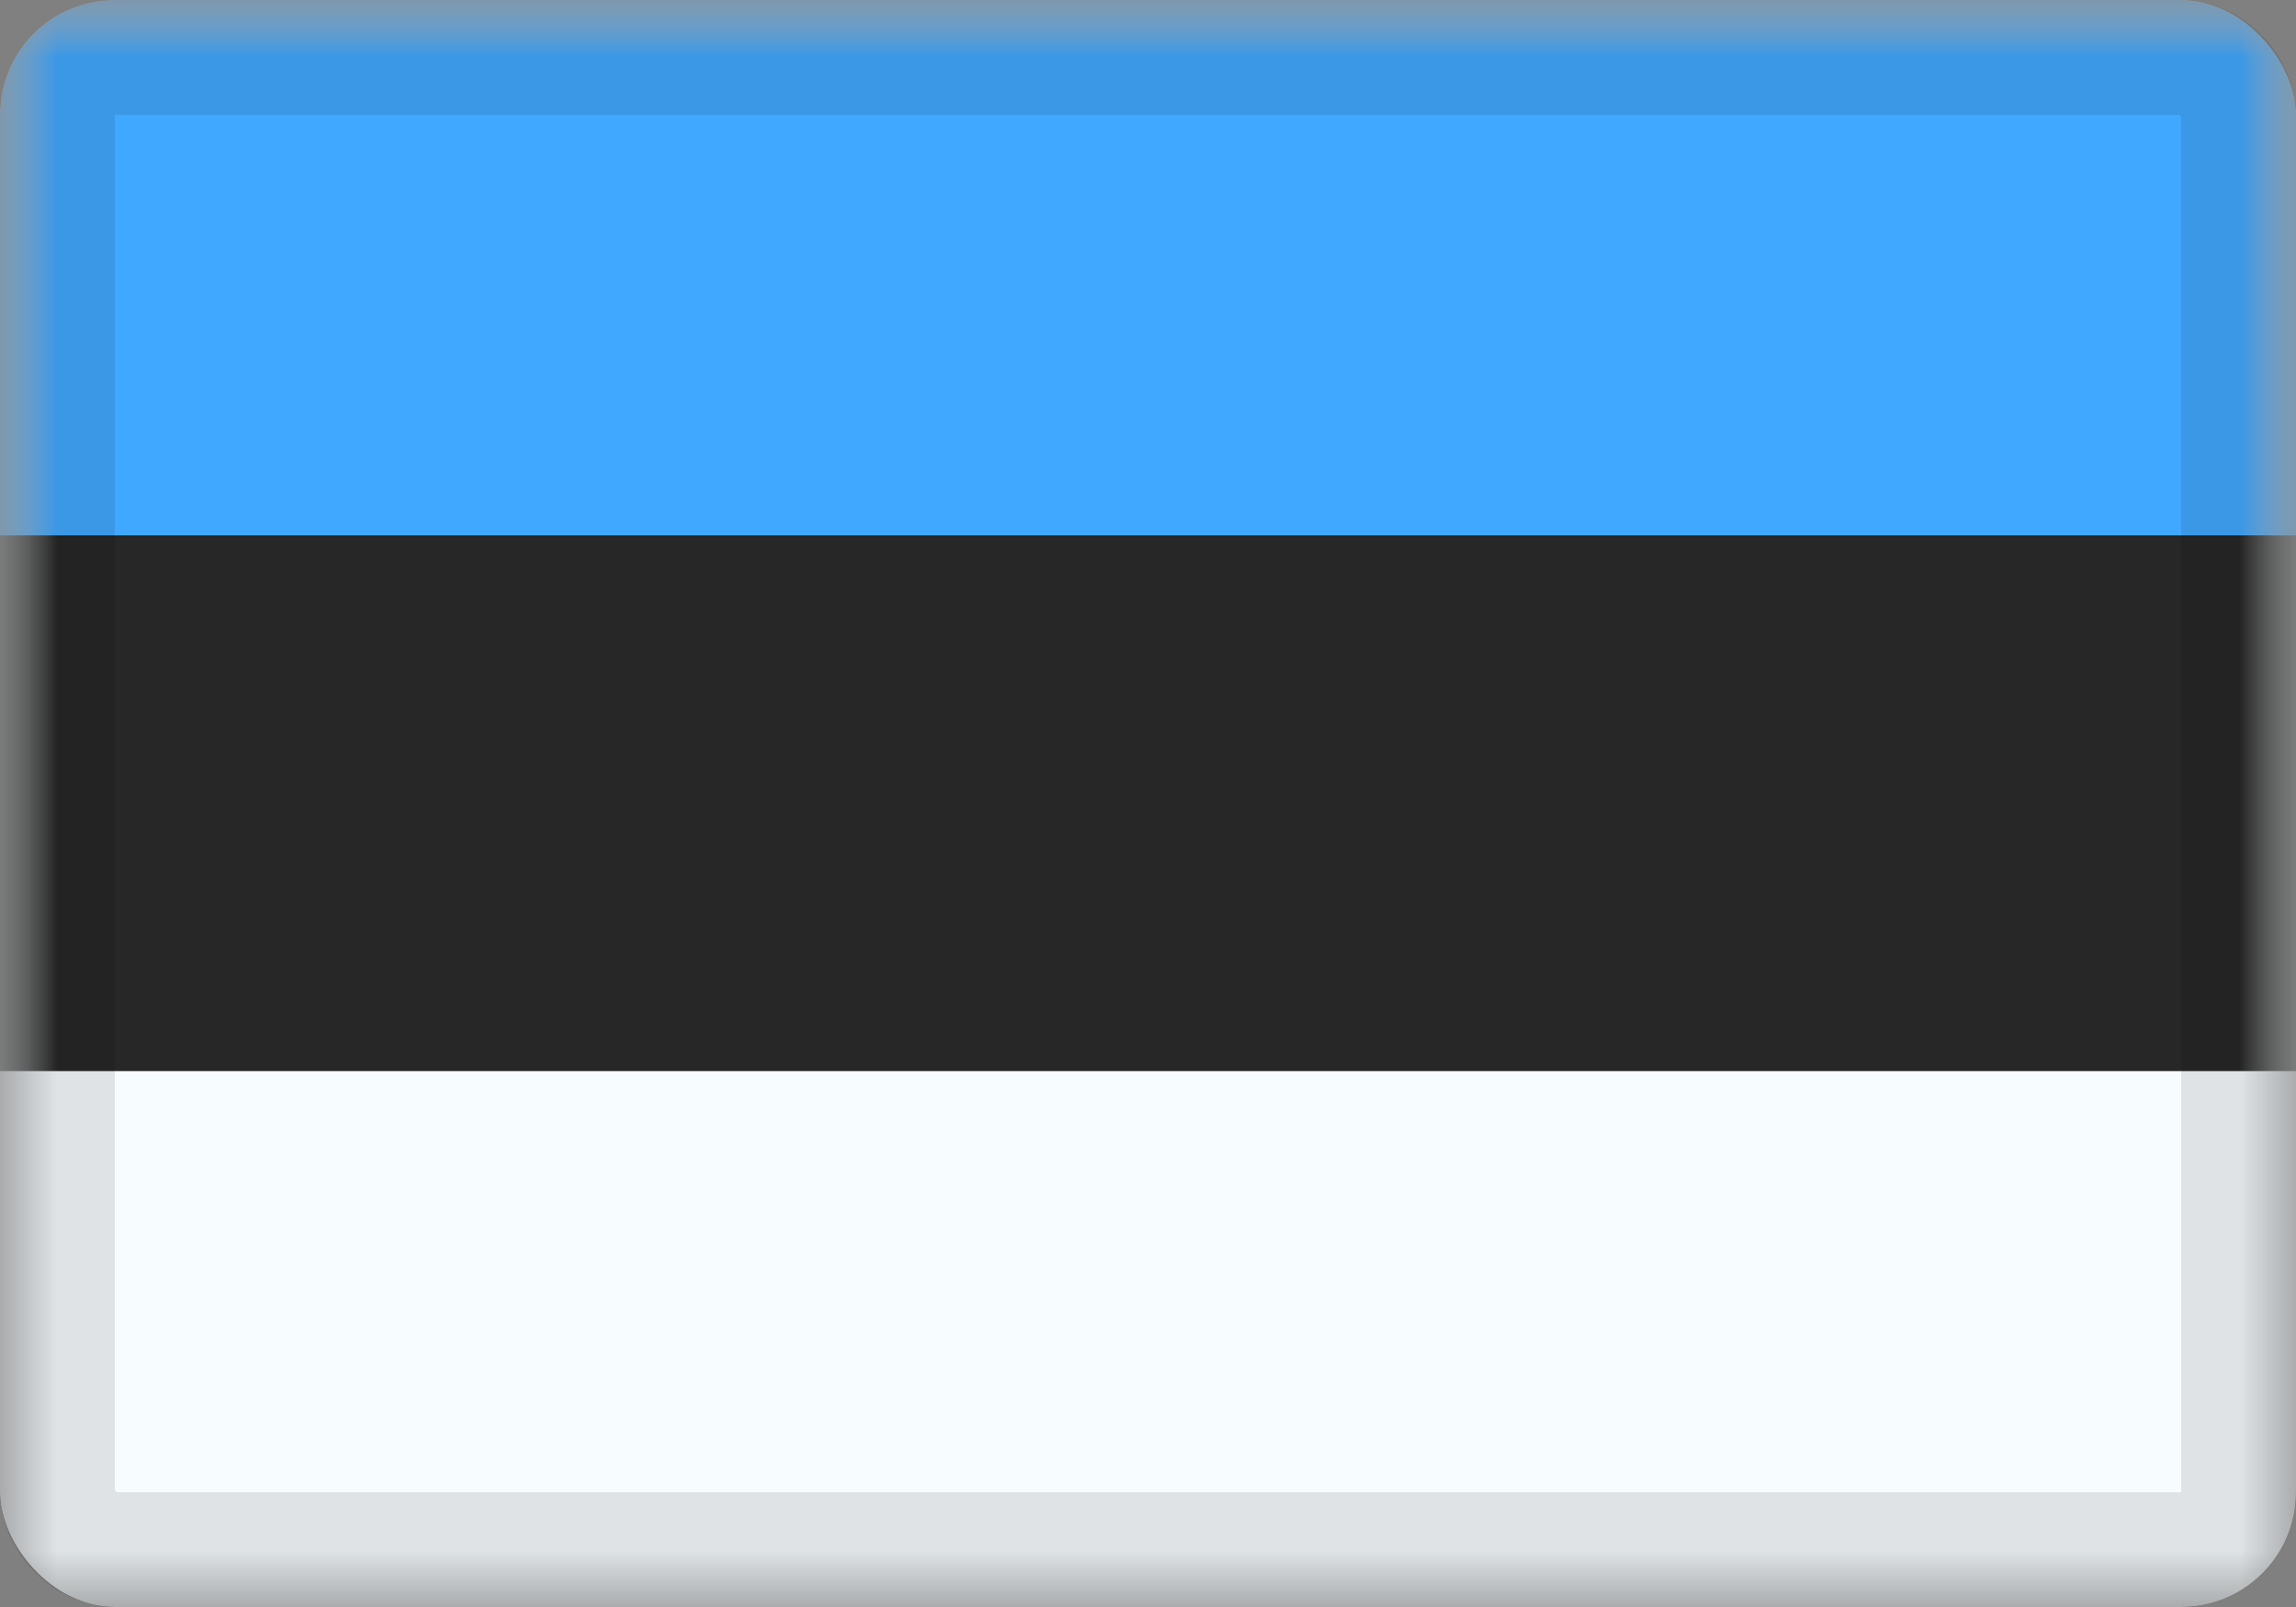
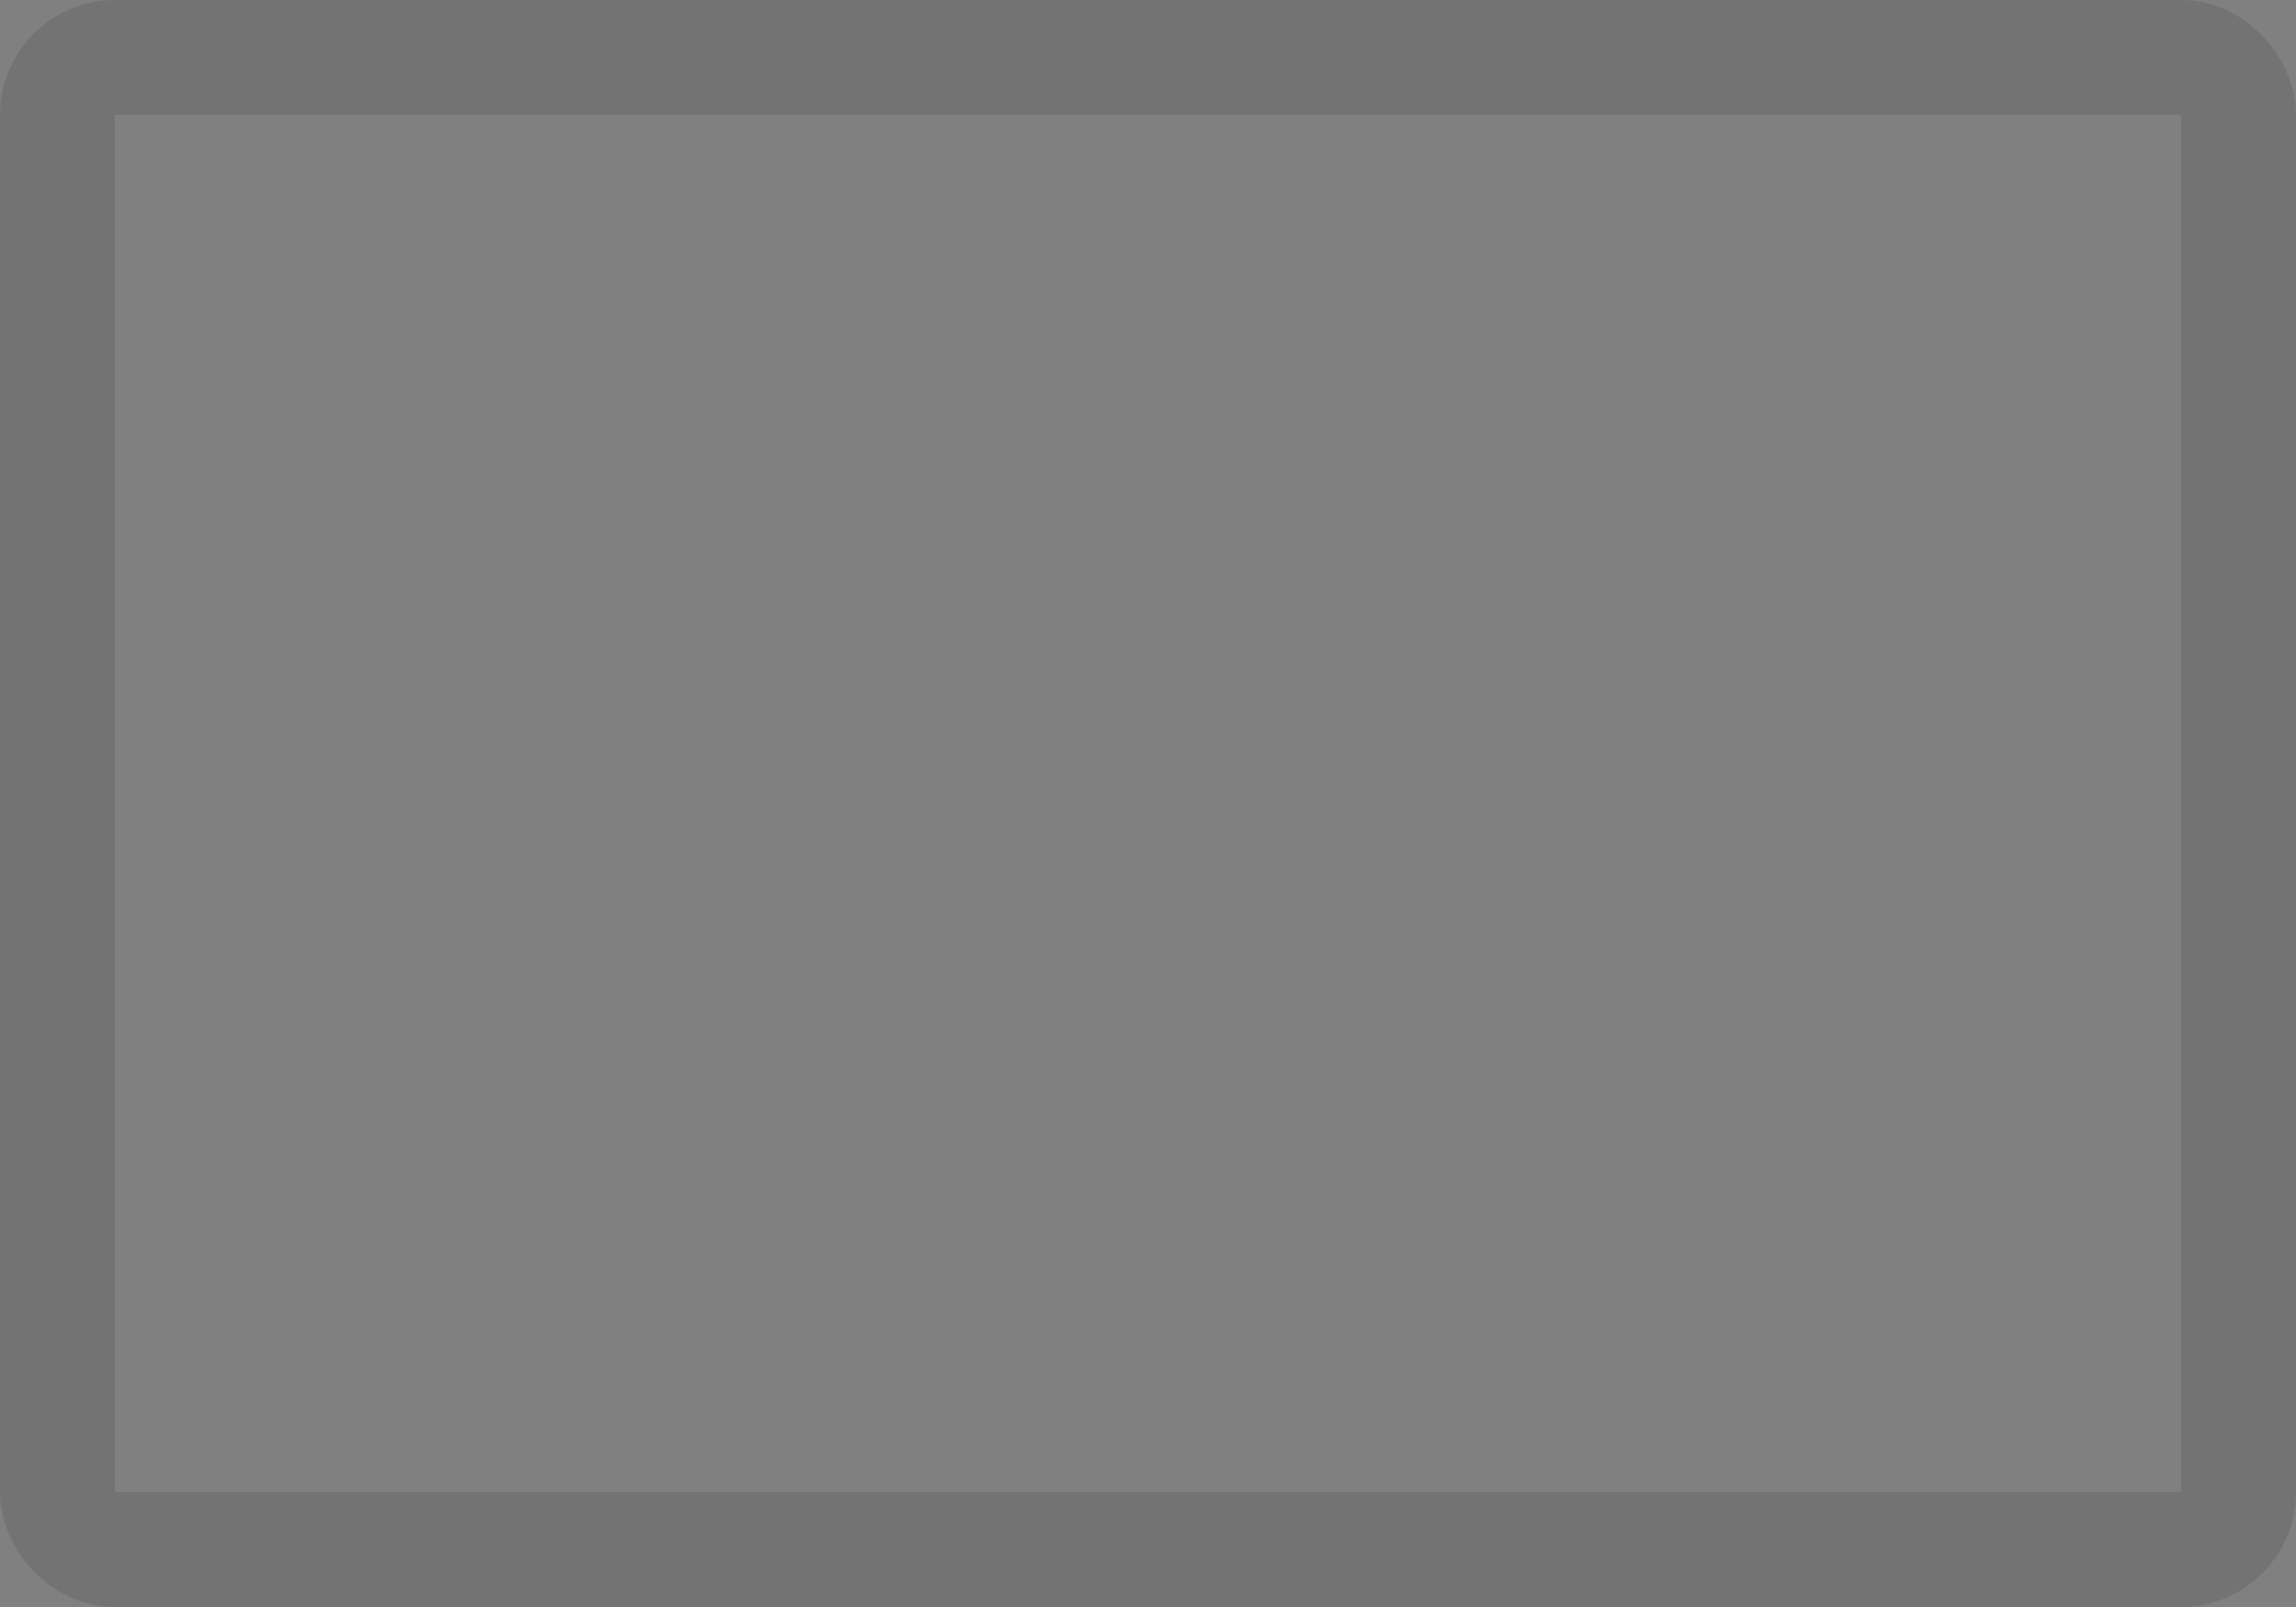
<svg xmlns="http://www.w3.org/2000/svg" width="20" height="14" viewBox="0 0 20 14" fill="none">
  <rect x="0" y="0" width="20" height="14" fill="#808080" stroke="none" />
  <g clip-path="url(#clip0_4035_7007)">
    <mask id="mask0_4035_7007" style="mask-type:luminance" maskUnits="userSpaceOnUse" x="0" y="0" width="20" height="14">
      <rect width="20" height="14" fill="white" />
    </mask>
    <g mask="url(#mask0_4035_7007)">
      <path fill-rule="evenodd" clip-rule="evenodd" d="M0 0V14H20V0H0Z" fill="#F7FCFF" />
      <mask id="mask1_4035_7007" style="mask-type:luminance" maskUnits="userSpaceOnUse" x="0" y="0" width="20" height="14">
        <path fill-rule="evenodd" clip-rule="evenodd" d="M0 0V14H20V0H0Z" fill="white" />
      </mask>
      <g mask="url(#mask1_4035_7007)">
-         <path fill-rule="evenodd" clip-rule="evenodd" d="M0 0V4.667H20V0H0Z" fill="#40A8FF" />
-         <path fill-rule="evenodd" clip-rule="evenodd" d="M0 4.664V9.331H20V4.664H0Z" fill="#272727" />
-       </g>
+         </g>
    </g>
  </g>
  <rect x="0.5" y="0.5" width="19" height="13" rx="0.5" stroke="black" stroke-opacity="0.1" style="mix-blend-mode:multiply" />
  <defs>
    <clipPath id="clip0_4035_7007">
-       <rect width="20" height="14" rx="1" fill="white" />
-     </clipPath>
+       </clipPath>
  </defs>
</svg>